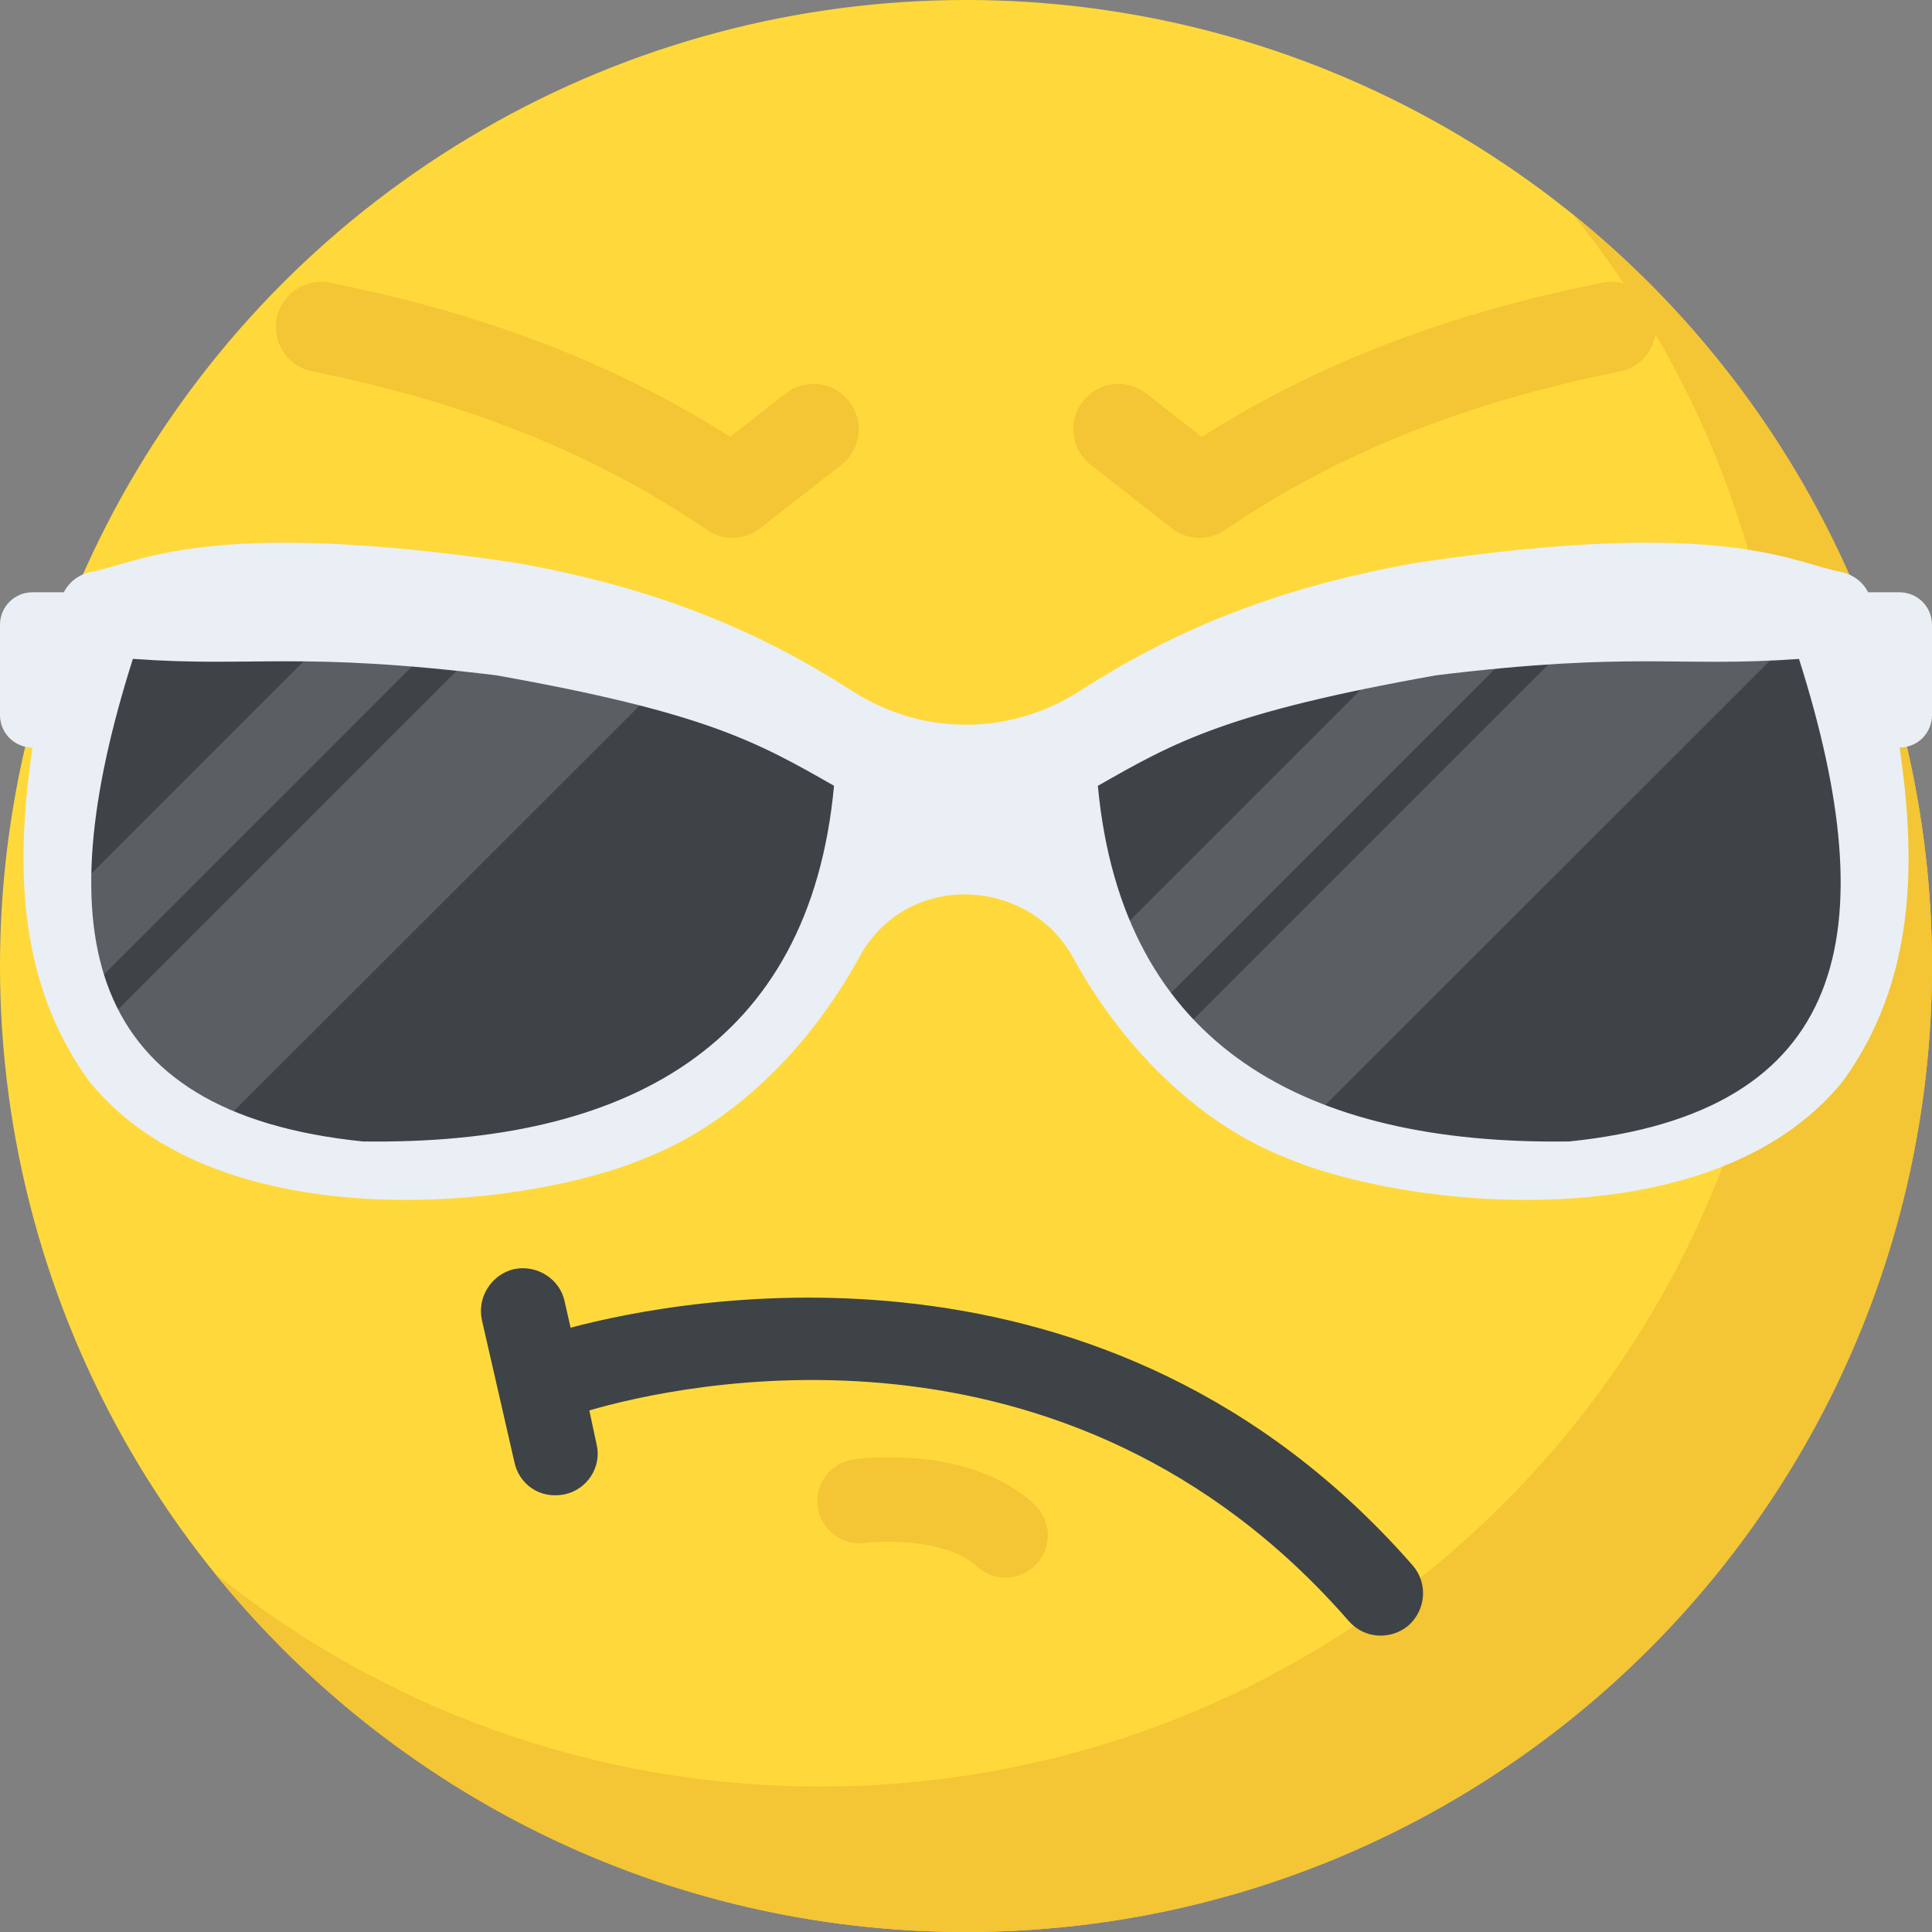
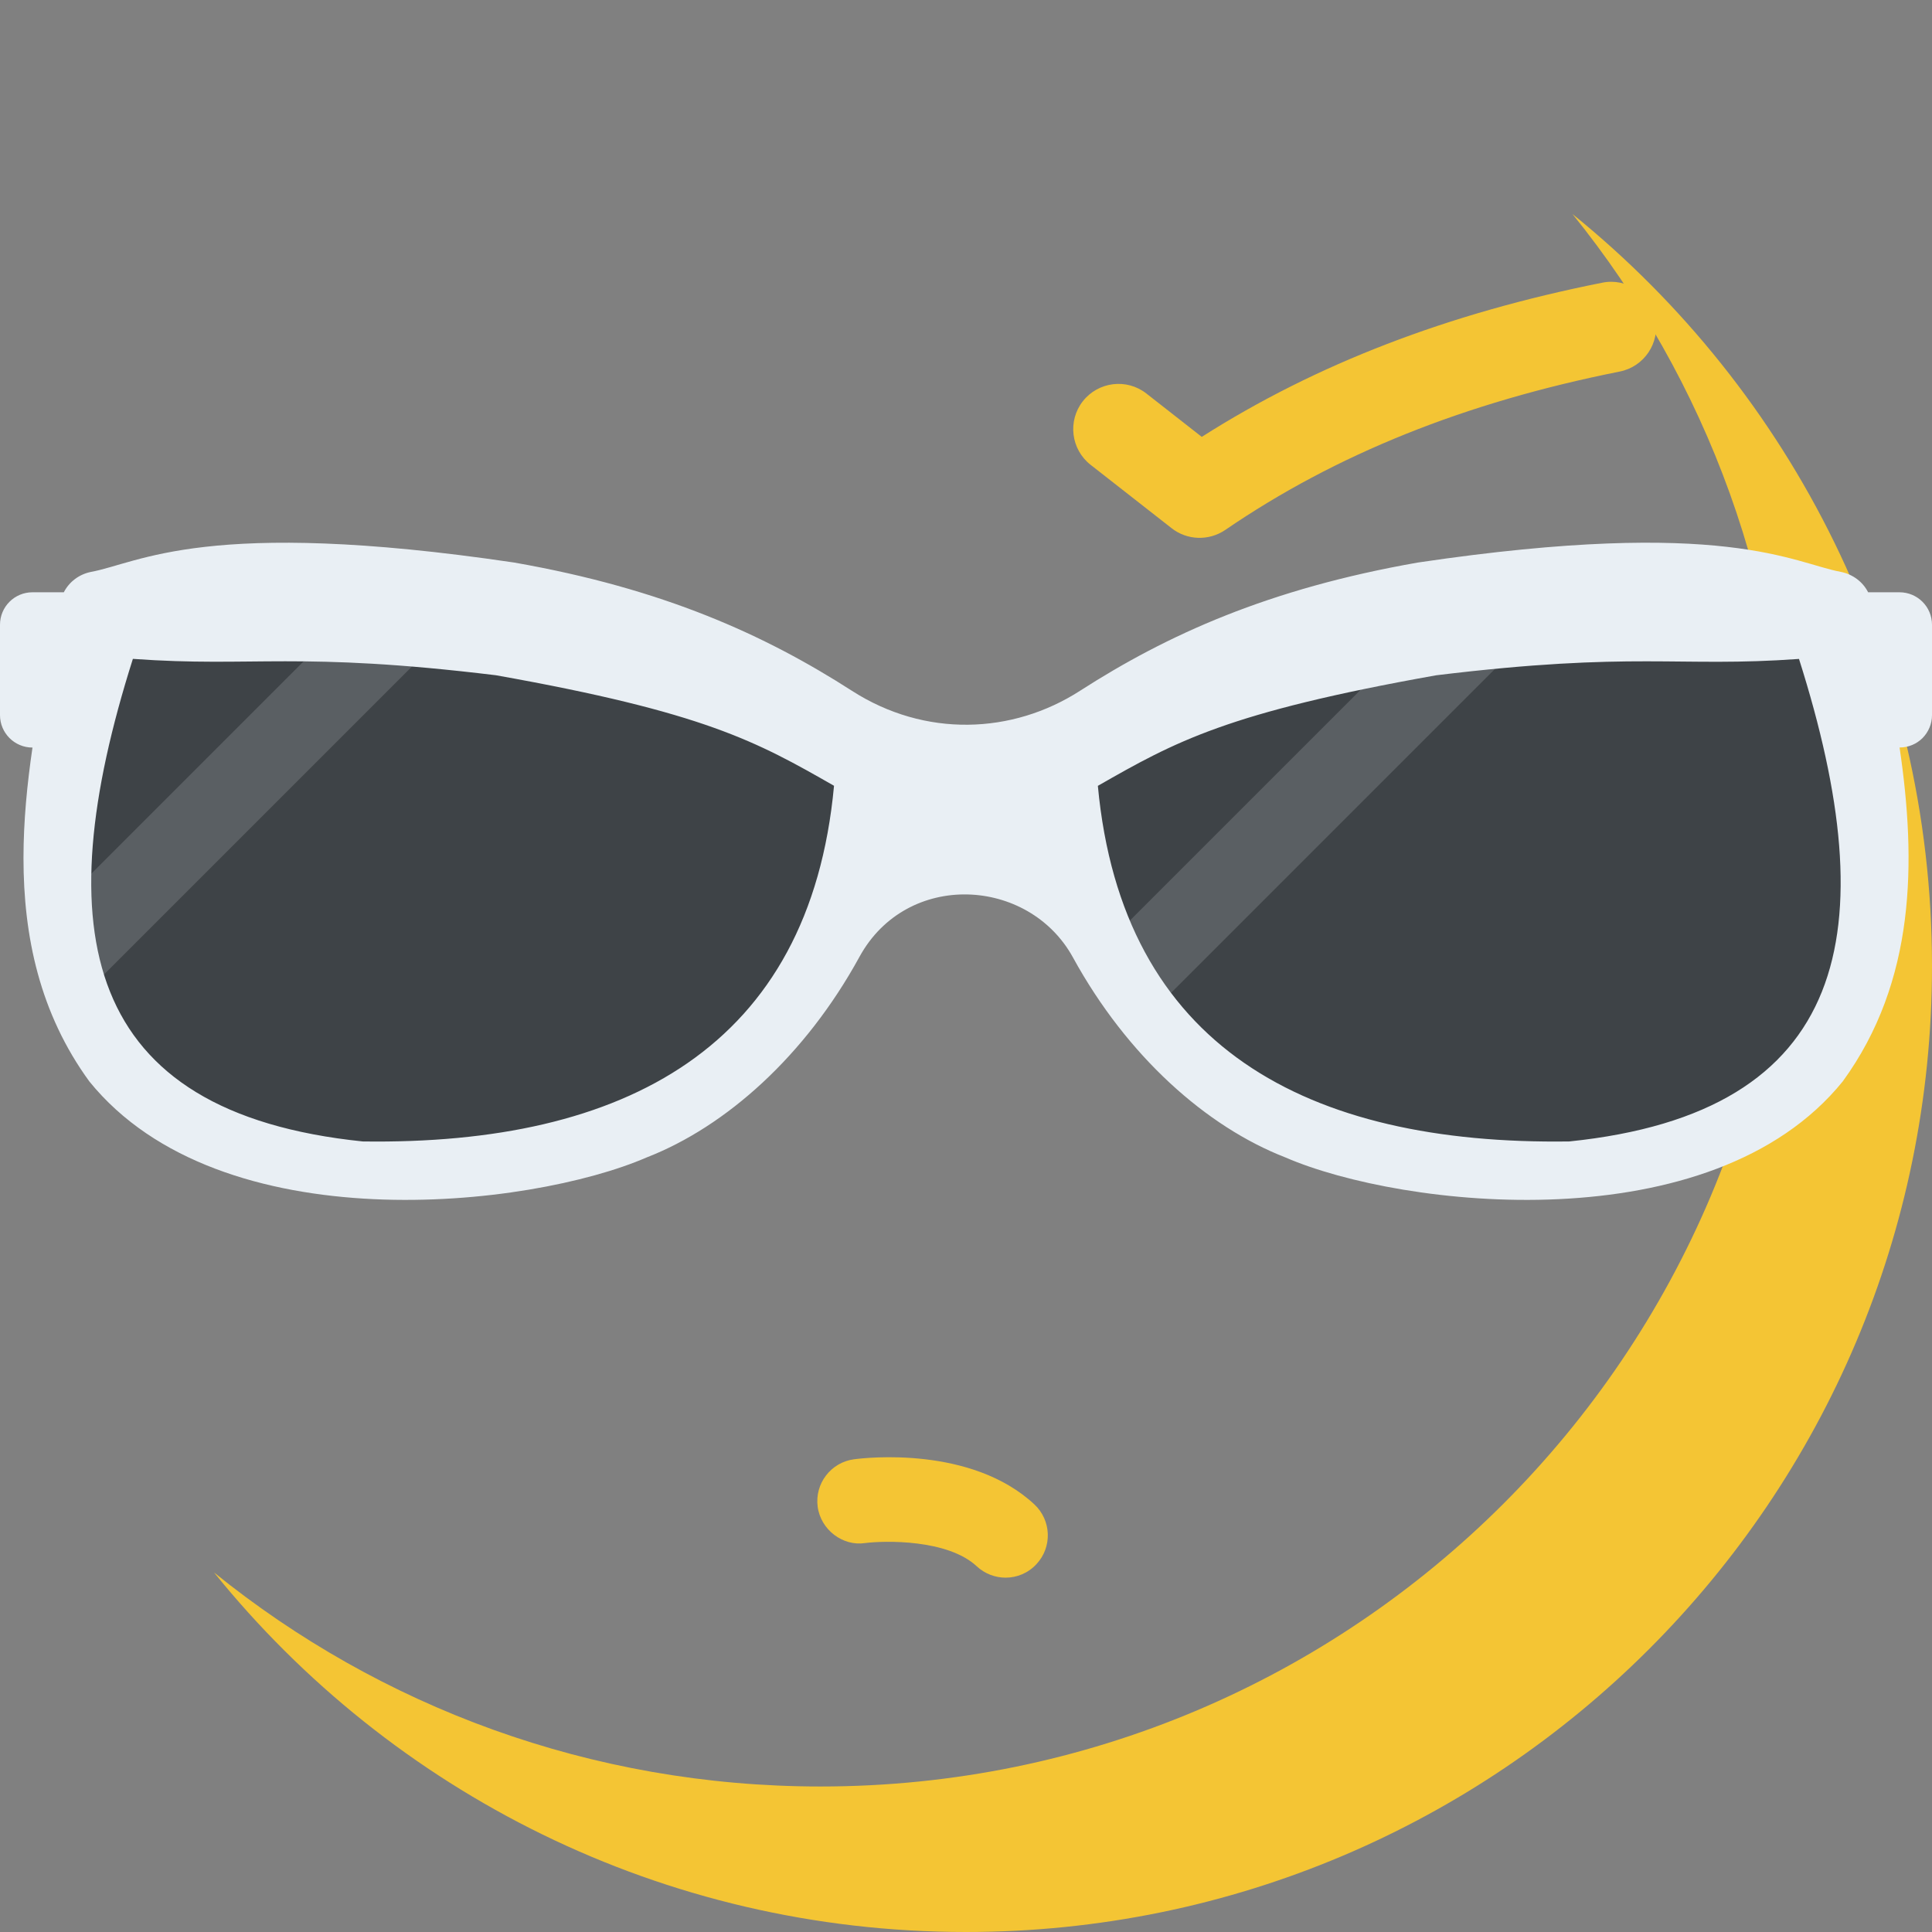
<svg xmlns="http://www.w3.org/2000/svg" version="1.1" id="Capa_1" x="0px" y="0px" viewBox="0 0 512 512" style="enable-background:new 0 0 512 512;" xml:space="preserve">
  <rect x="0" y="0" width="512" height="512" fill="#808080" stroke="none" />
-   <circle style="fill:#FFD93B;" cx="256" cy="256" r="256" />
  <path style="fill:#F4C534;" d="M512,256c0,141.44-114.64,256-256,256c-80.48,0-152.32-37.12-199.28-95.28  c43.92,35.52,99.84,56.72,160.72,56.72c141.36,0,256-114.56,256-256c0-60.88-21.2-116.8-56.72-160.72  C474.8,103.68,512,175.52,512,256z" />
  <g>
    <path style="fill:#3E4347;" d="M233.072,201.856c0,0-4.688,98.24-103.04,107.392c-98.24,9.04-135.904-35.84-103.04-146.544   C26.976,162.704,151.088,143.232,233.072,201.856z" />
    <path style="fill:#3E4347;" d="M278.928,201.856c0,0,4.688,98.24,103.04,107.392c98.24,9.04,135.904-35.84,103.04-146.544   C485.008,162.704,360.912,143.232,278.928,201.856z" />
  </g>
  <g>
-     <path style="fill:#5A5F63;" d="M426.688,159.728L310.48,275.936c8.672,9.36,19.76,17.696,33.84,23.808l137.568-137.472   C474.576,161.328,453.936,159.088,426.688,159.728z" />
-     <path style="fill:#5A5F63;" d="M379.568,163.808l-86.736,86.736c3.12,6.176,6.992,12.384,11.664,18.416L413.2,160.256   C402.544,160.896,391.232,162.016,379.568,163.808z" />
+     <path style="fill:#5A5F63;" d="M379.568,163.808l-86.736,86.736c3.12,6.176,6.992,12.384,11.664,18.416L413.2,160.256   C402.544,160.896,391.232,162.016,379.568,163.808" />
    <path style="fill:#5A5F63;" d="M95.584,160.144l-79.68,79.68c0.688,9.264,2.4,17.568,5.136,24.944l102.16-102.16   C113.616,161.392,104.352,160.576,95.584,160.144z" />
-     <path style="fill:#5A5F63;" d="M134.576,164.208L25.04,273.744c6.672,12.24,16.72,21.408,30.208,27.44l125.648-125.568   C165.44,170.32,149.76,166.656,134.576,164.208z" />
  </g>
  <path style="fill:#E9EFF4;" d="M503.376,156.96h-8.304c-1.408-2.784-4.064-4.736-7.088-5.376  c-12.816-2.336-30.672-14.608-112.192-2.512c-39.52,6.912-66.464,19.136-89.584,34c-17.92,11.536-41.088,12.432-60.432,0  c-23.104-14.848-50.064-27.088-89.568-34c-81.52-12.08-99.376,0.176-112.208,2.512c-3.04,0.64-5.664,2.592-7.088,5.376H8.608  C3.84,156.96,0,160.8,0,165.568v23.936c0,4.752,3.84,8.608,8.608,8.608c-1.424,9.696-2.384,19.52-2.384,29.28  c0,20.736,4.288,41.12,17.44,59.184c34.768,42.96,116.848,33.552,147.696,20.16c20.992-8.16,42.032-26.896,56.4-53.152  c12.544-22.96,44.864-21.216,56.592,0.16c14.352,26.176,35.36,44.848,56.304,52.992c30.864,13.392,112.928,22.8,147.696-20.16  c19.328-26.576,19.52-58.192,15.056-88.48c2.384,0,4.544-0.96,6.096-2.512c1.536-1.568,2.496-3.712,2.496-6.08v-23.936  C512,160.8,508.144,156.96,503.376,156.96z M96.128,302.496c-74.384-7.664-83.888-55.52-60.912-127.888  c32.112,2.32,43.488-2.064,96.176,4.336c55.376,9.856,69.136,17.584,89.632,29.296C214.608,277.472,165.648,303.488,96.128,302.496z   M415.872,302.496c-69.536,0.992-118.48-25.024-124.928-94.24c20.496-11.712,34.256-19.44,89.648-29.296  c52.688-6.416,64.064-2.016,96.16-4.336C499.728,246.976,490.24,294.848,415.872,302.496z" />
  <g>
    <path style="fill:#F4C534;" d="M310.496,139.984l-21.472-16.8c-5.216-4.08-6.144-11.632-2.064-16.848   c4.08-5.2,11.616-6.144,16.848-2.048l14.672,11.488c30.384-19.328,65.184-32.704,106.08-40.848   c6.528-1.36,12.816,2.912,14.112,9.424c1.296,6.496-2.928,12.816-9.424,14.112c-41.008,8.176-75.216,21.904-104.576,42   C320.368,143.376,314.608,143.216,310.496,139.984z" />
-     <path style="fill:#F4C534;" d="M187.344,140.432c-29.36-20.08-63.584-33.824-104.592-42c-6.496-1.296-10.72-7.616-9.424-14.112   c1.328-6.496,7.68-10.72,14.112-9.408c40.896,8.144,75.68,21.536,106.08,40.848l14.672-11.488   c5.216-4.096,12.752-3.152,16.848,2.048c4.08,5.216,3.152,12.768-2.064,16.848l-21.472,16.8   C197.488,143.152,191.76,143.424,187.344,140.432z" />
    <path style="fill:#F4C534;" d="M266.496,418.096c-2.736,0-5.488-1.008-7.648-3.008c-7.696-7.184-24.352-6.832-29.6-6.16   c-5.888,0.896-11.744-3.504-12.56-9.648c-0.8-6.128,3.52-11.76,9.664-12.56c3.088-0.416,31.088-3.584,47.776,11.968   c4.512,4.224,4.768,11.312,0.544,15.824C272.48,416.896,269.488,418.096,266.496,418.096z" />
  </g>
-   <path style="fill:#3E4347;" d="M373.296,430.736c-4.576,3.888-11.632,3.696-15.84-1.12c-74.88-85.92-177.76-62.72-201.28-55.84  l1.92,8.96c1.44,5.92-2.4,12-8.48,13.28c-6.752,1.344-12.08-2.848-13.28-8.48l-8.64-37.76c-1.28-6.08,2.56-12,8.48-13.44  c6.08-1.28,12.16,2.56,13.44,8.48l1.6,7.04c29.28-7.84,142.08-29.76,223.2,63.04C378.416,419.536,377.936,426.576,373.296,430.736z" />
  <g>
</g>
  <g>
</g>
  <g>
</g>
  <g>
</g>
  <g>
</g>
  <g>
</g>
  <g>
</g>
  <g>
</g>
  <g>
</g>
  <g>
</g>
  <g>
</g>
  <g>
</g>
  <g>
</g>
  <g>
</g>
  <g>
</g>
</svg>